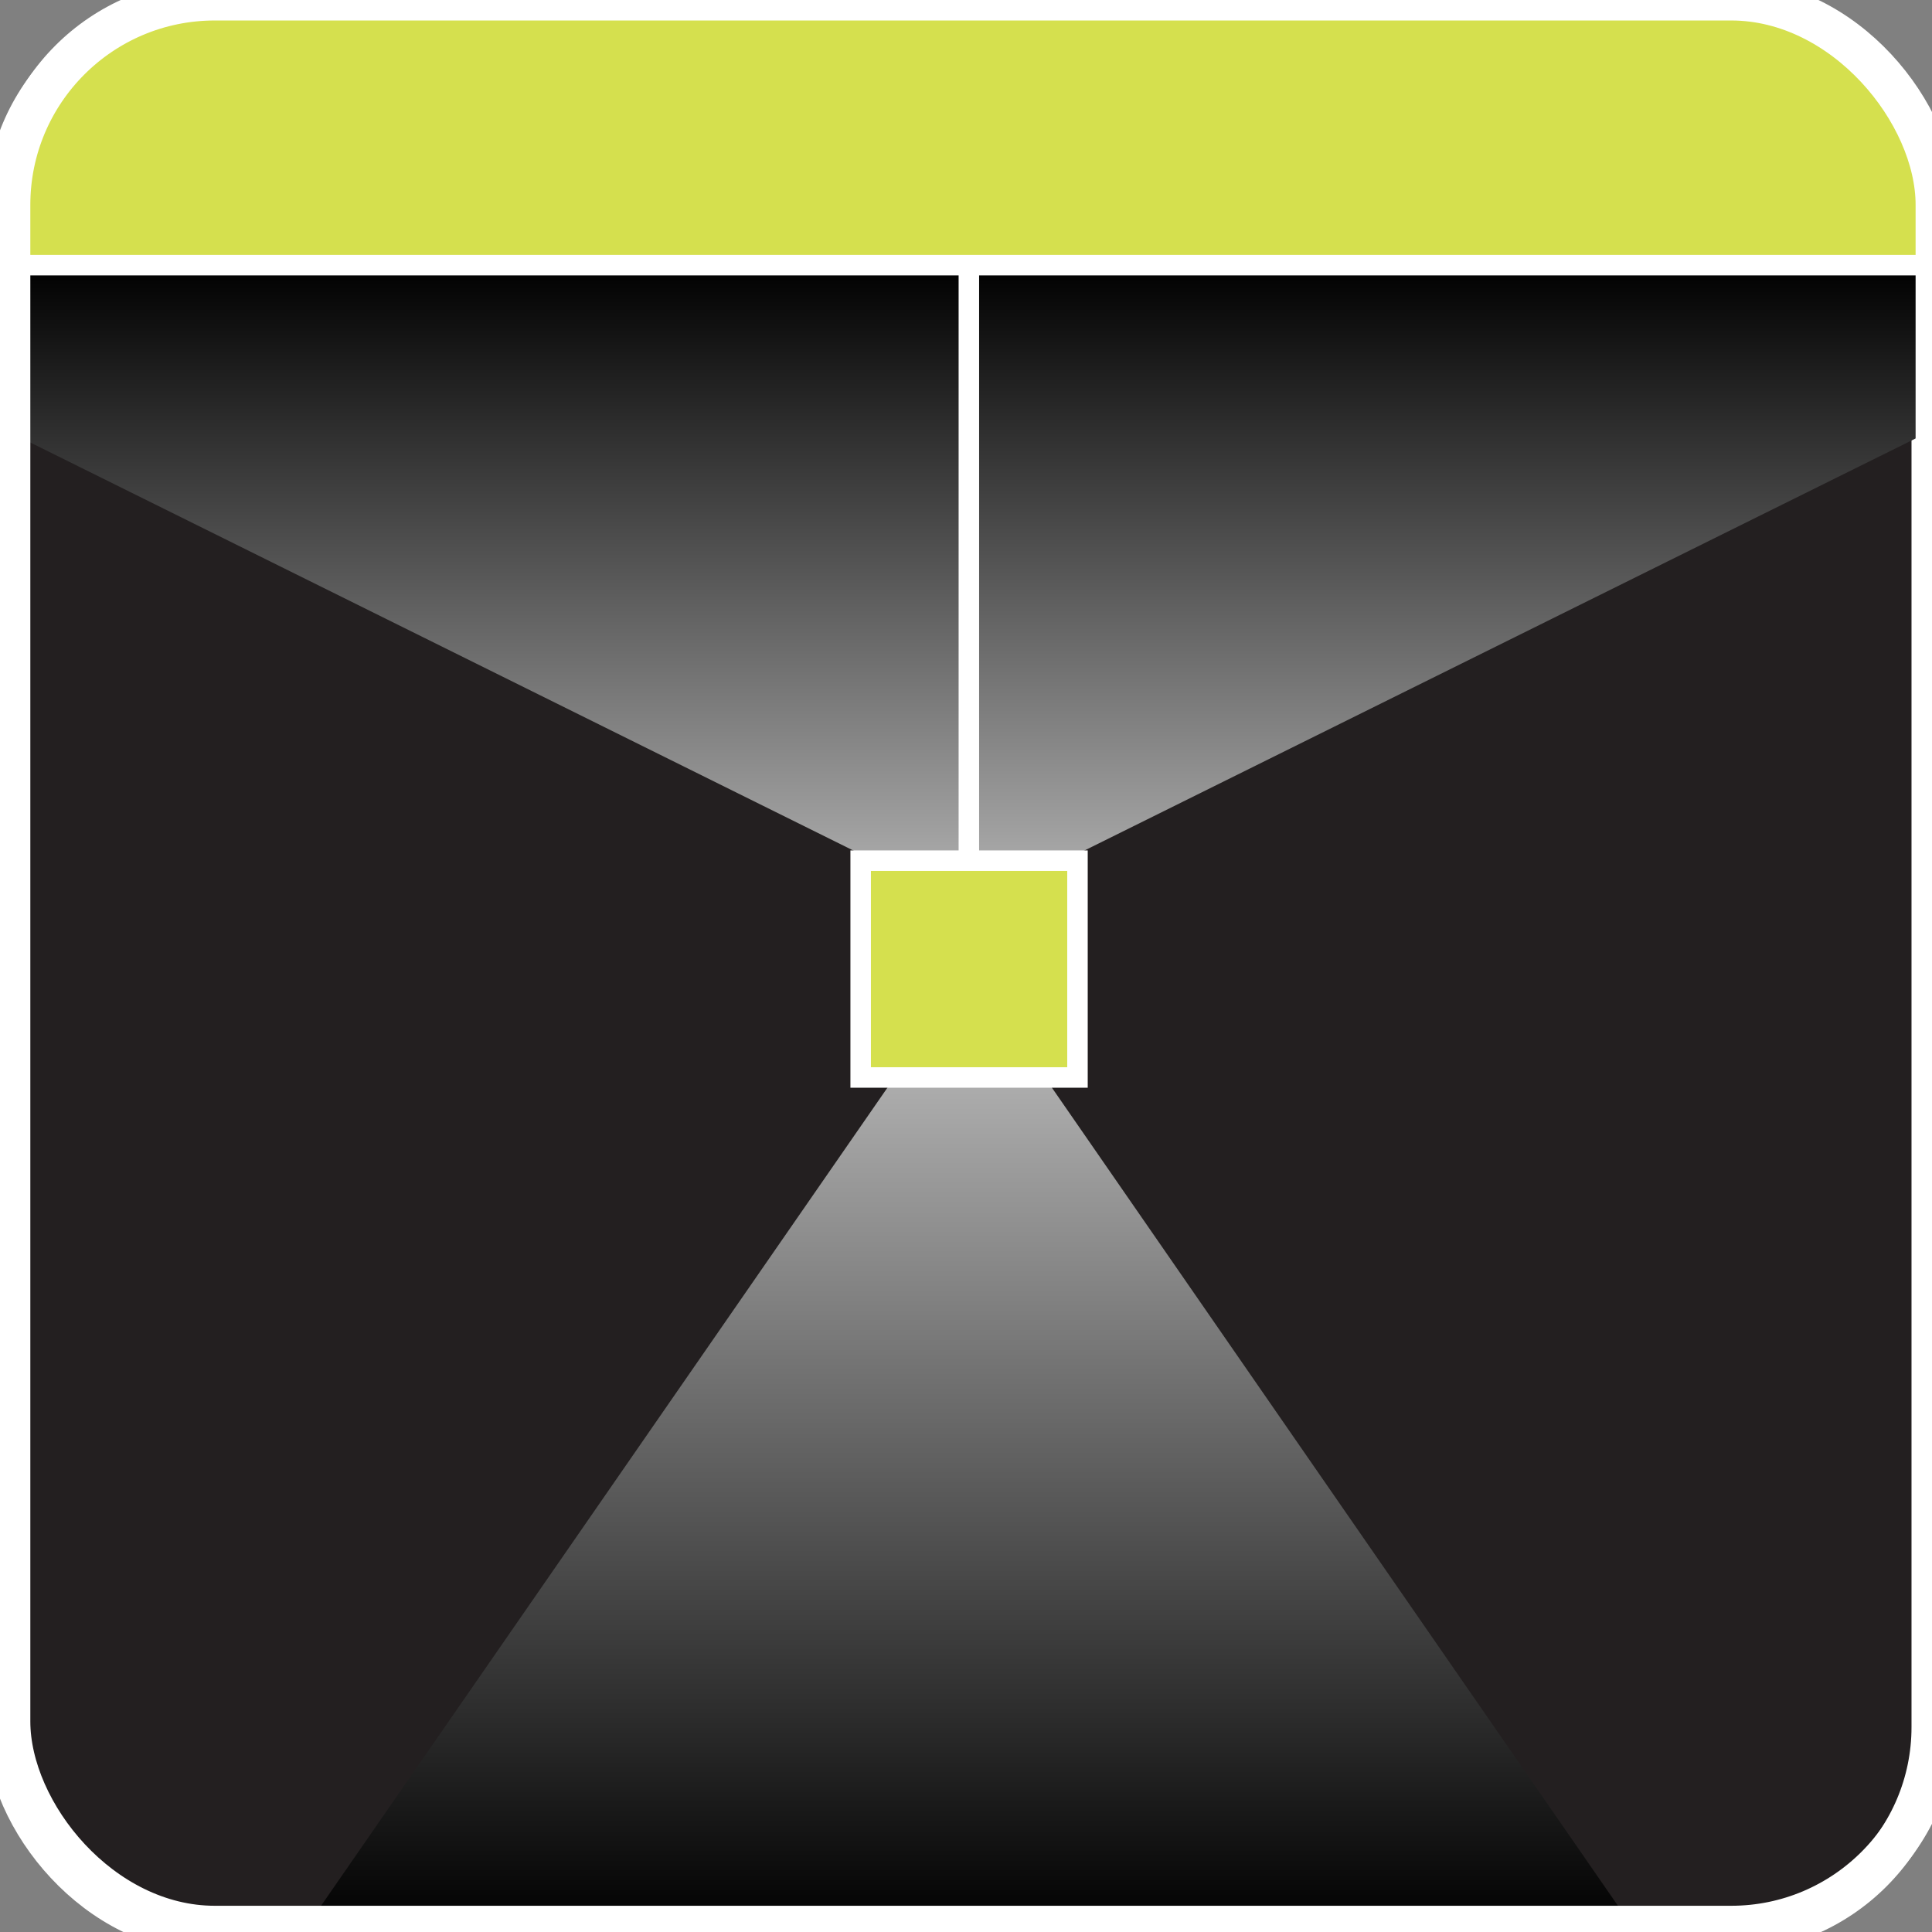
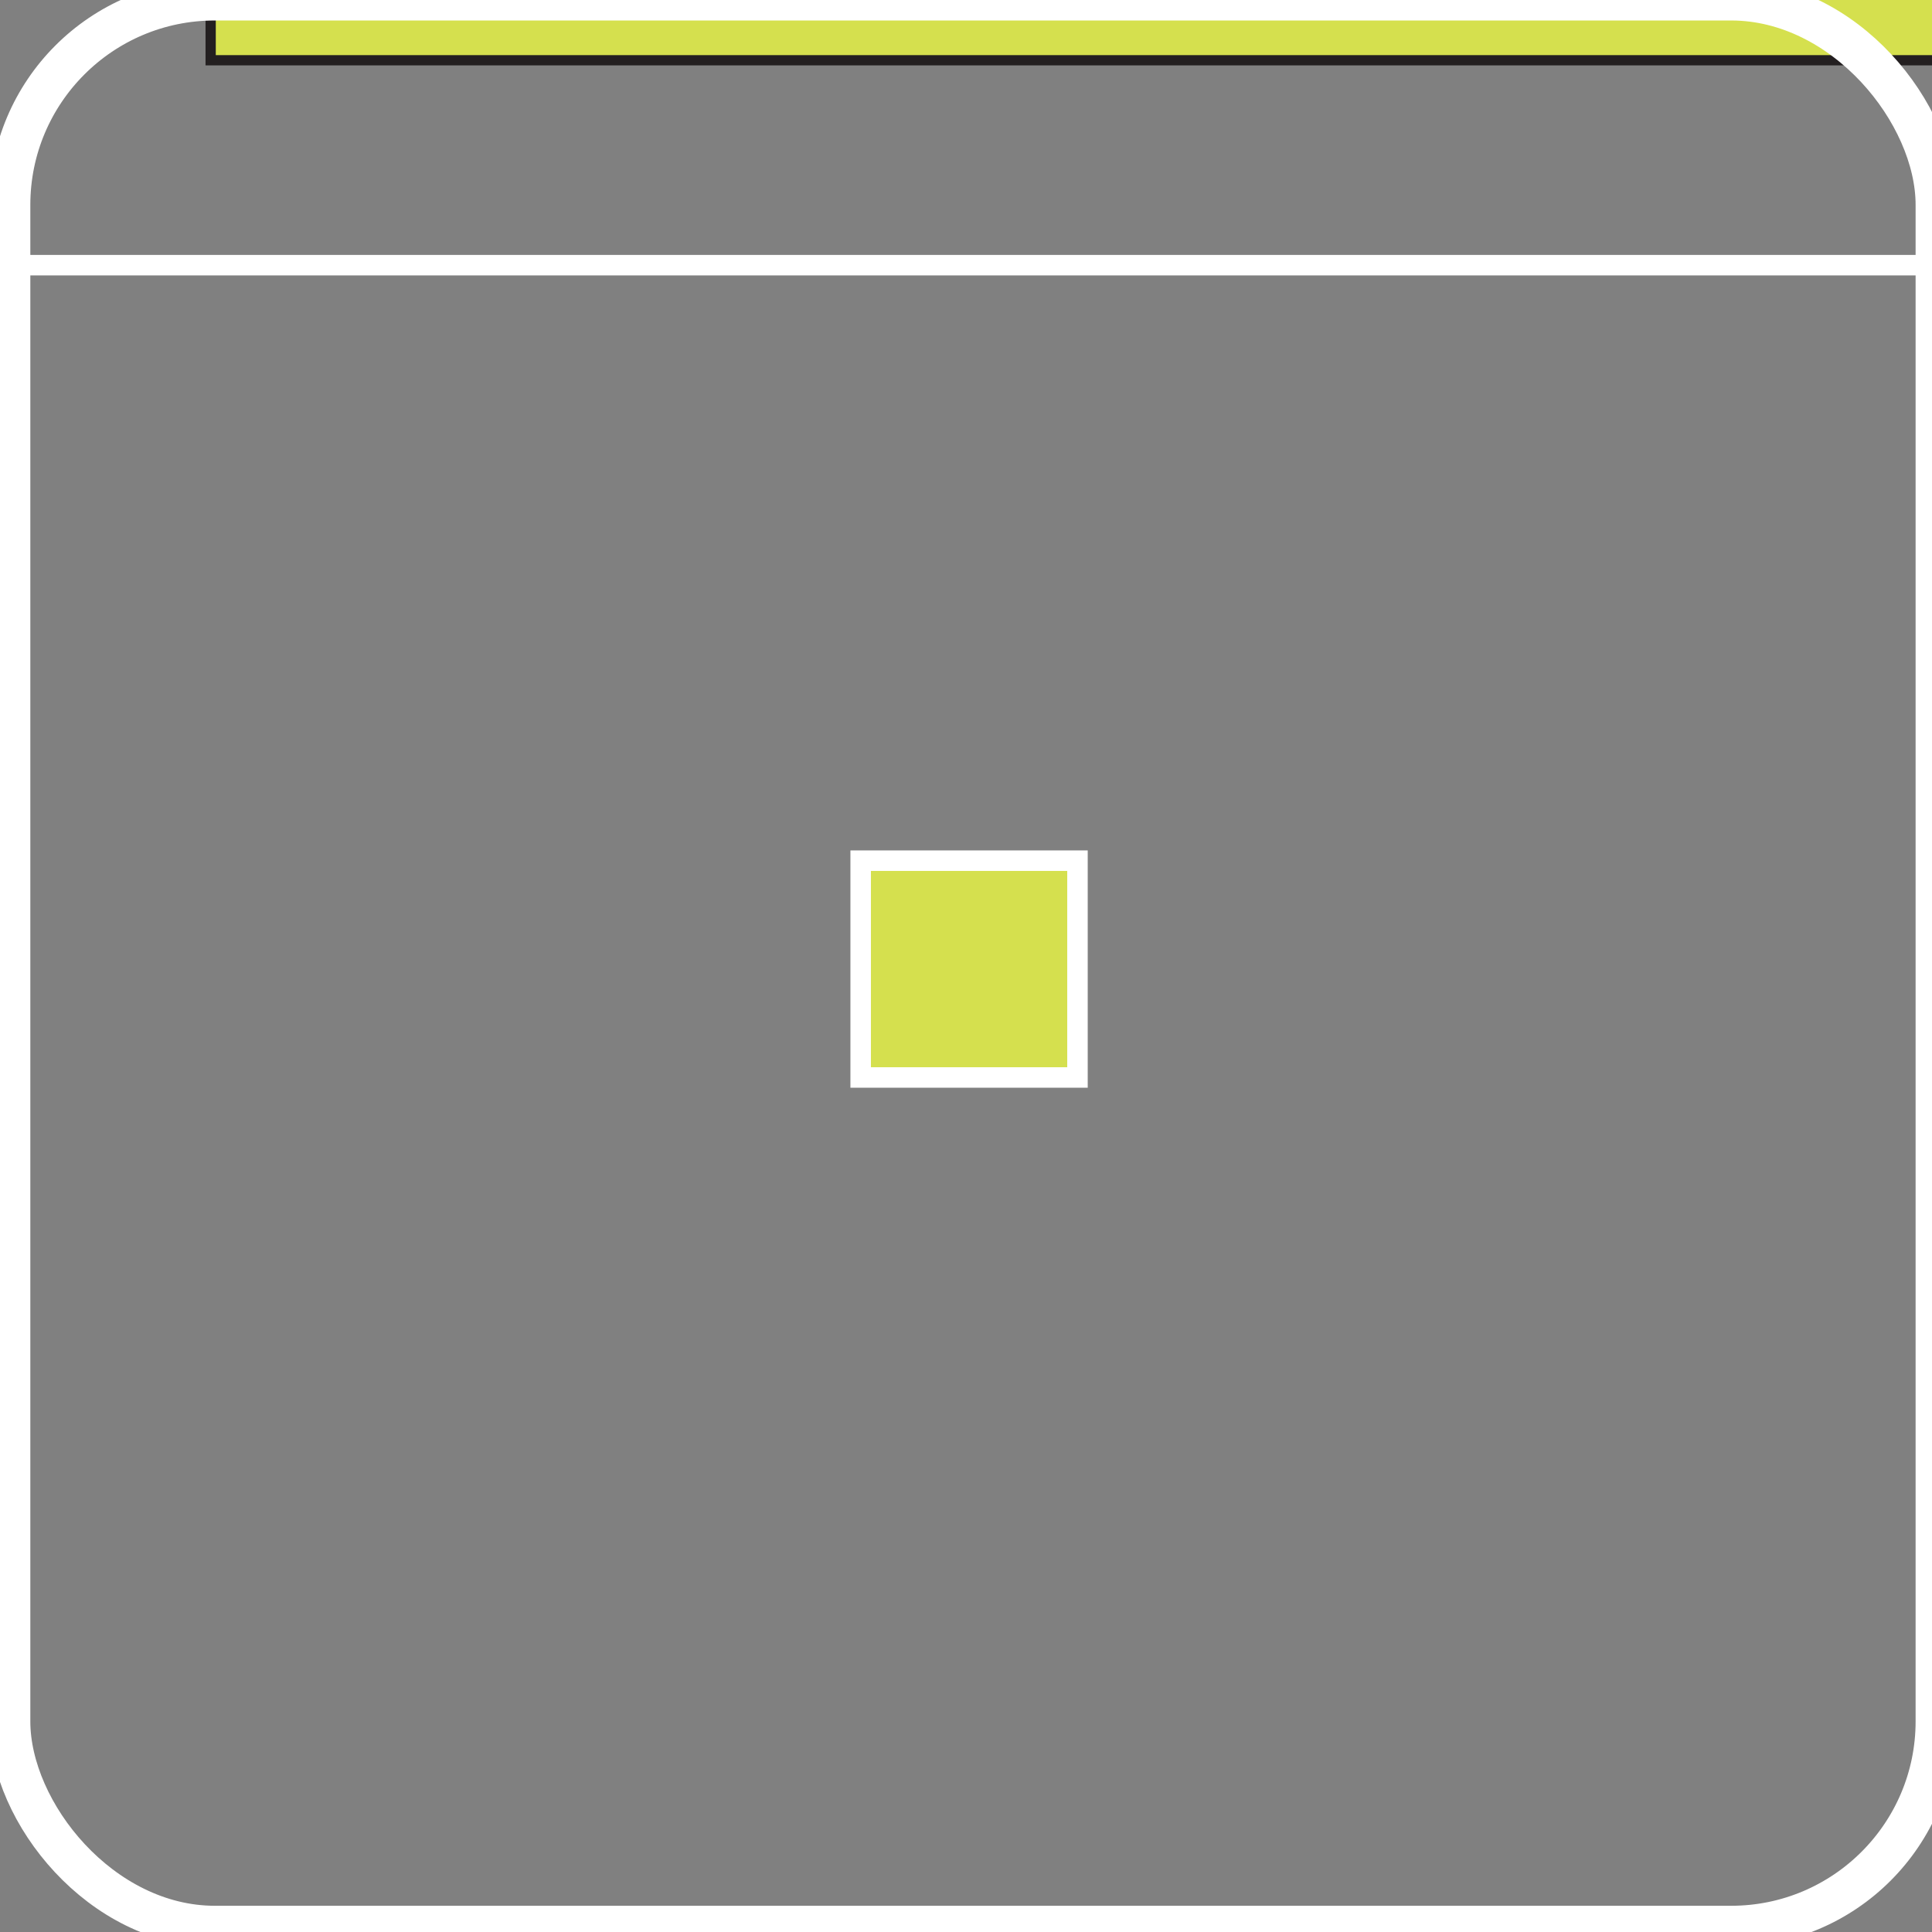
<svg xmlns="http://www.w3.org/2000/svg" id="Layer_1" viewBox="0 0 47.14 47.14">
  <rect x="0" y="0" width="47.14" height="47.14" fill="#808080" stroke="none" />
  <defs>
    <style>.cls-1{fill:url(#linear-gradient-2);}.cls-2,.cls-3,.cls-4,.cls-5,.cls-6{stroke-miterlimit:10;}.cls-2,.cls-3,.cls-5,.cls-6{stroke:#fff;}.cls-2,.cls-5{stroke-width:.5px;}.cls-2,.cls-6{fill:#231f20;}.cls-3{fill:none;}.cls-4{stroke:#231f20;stroke-width:.25px;}.cls-4,.cls-5{fill:#d5e04e;}.cls-7{fill:url(#linear-gradient);}</style>
    <linearGradient id="linear-gradient" x1="23.64" y1="22.15" x2="23.64" y2="6.47" gradientUnits="userSpaceOnUse">
      <stop offset="0" stop-color="#b5b5b5" />
      <stop offset="1" stop-color="#000" />
    </linearGradient>
    <linearGradient id="linear-gradient-2" x1="23.66" y1="23.64" x2="23.66" y2="47.14" gradientUnits="userSpaceOnUse">
      <stop offset="0" stop-color="#c4c4c4" />
      <stop offset="1" stop-color="#000" />
    </linearGradient>
  </defs>
-   <rect class="cls-6" x=".14" y=".14" width="47" height="47" rx="5" ry="5" />
-   <path class="cls-4" d="m42.14.14H5.14C2.39.14.14,2.39.14,5.14v1.33h47v-1.33c0-2.75-2.25-5-5-5Z" />
-   <polygon class="cls-7" points="23.64 22.15 .14 10.5 .14 6.47 47.14 6.47 47.14 10.5 23.64 22.15" />
-   <line class="cls-5" x1="23.64" y1="21" x2="23.64" y2="6.47" />
-   <polygon class="cls-1" points="23.66 23.64 39.92 47.14 7.39 47.14 23.66 23.64" />
+   <path class="cls-4" d="m42.14.14H5.14v1.33h47v-1.33c0-2.75-2.25-5-5-5Z" />
  <line class="cls-2" x1=".14" y1="6.47" x2="47.14" y2="6.47" />
  <rect class="cls-3" x=".24" y="0" width="47" height="47" rx="5" ry="5" />
  <rect class="cls-5" x="21" y="21" width="5.29" height="5.29" />
</svg>